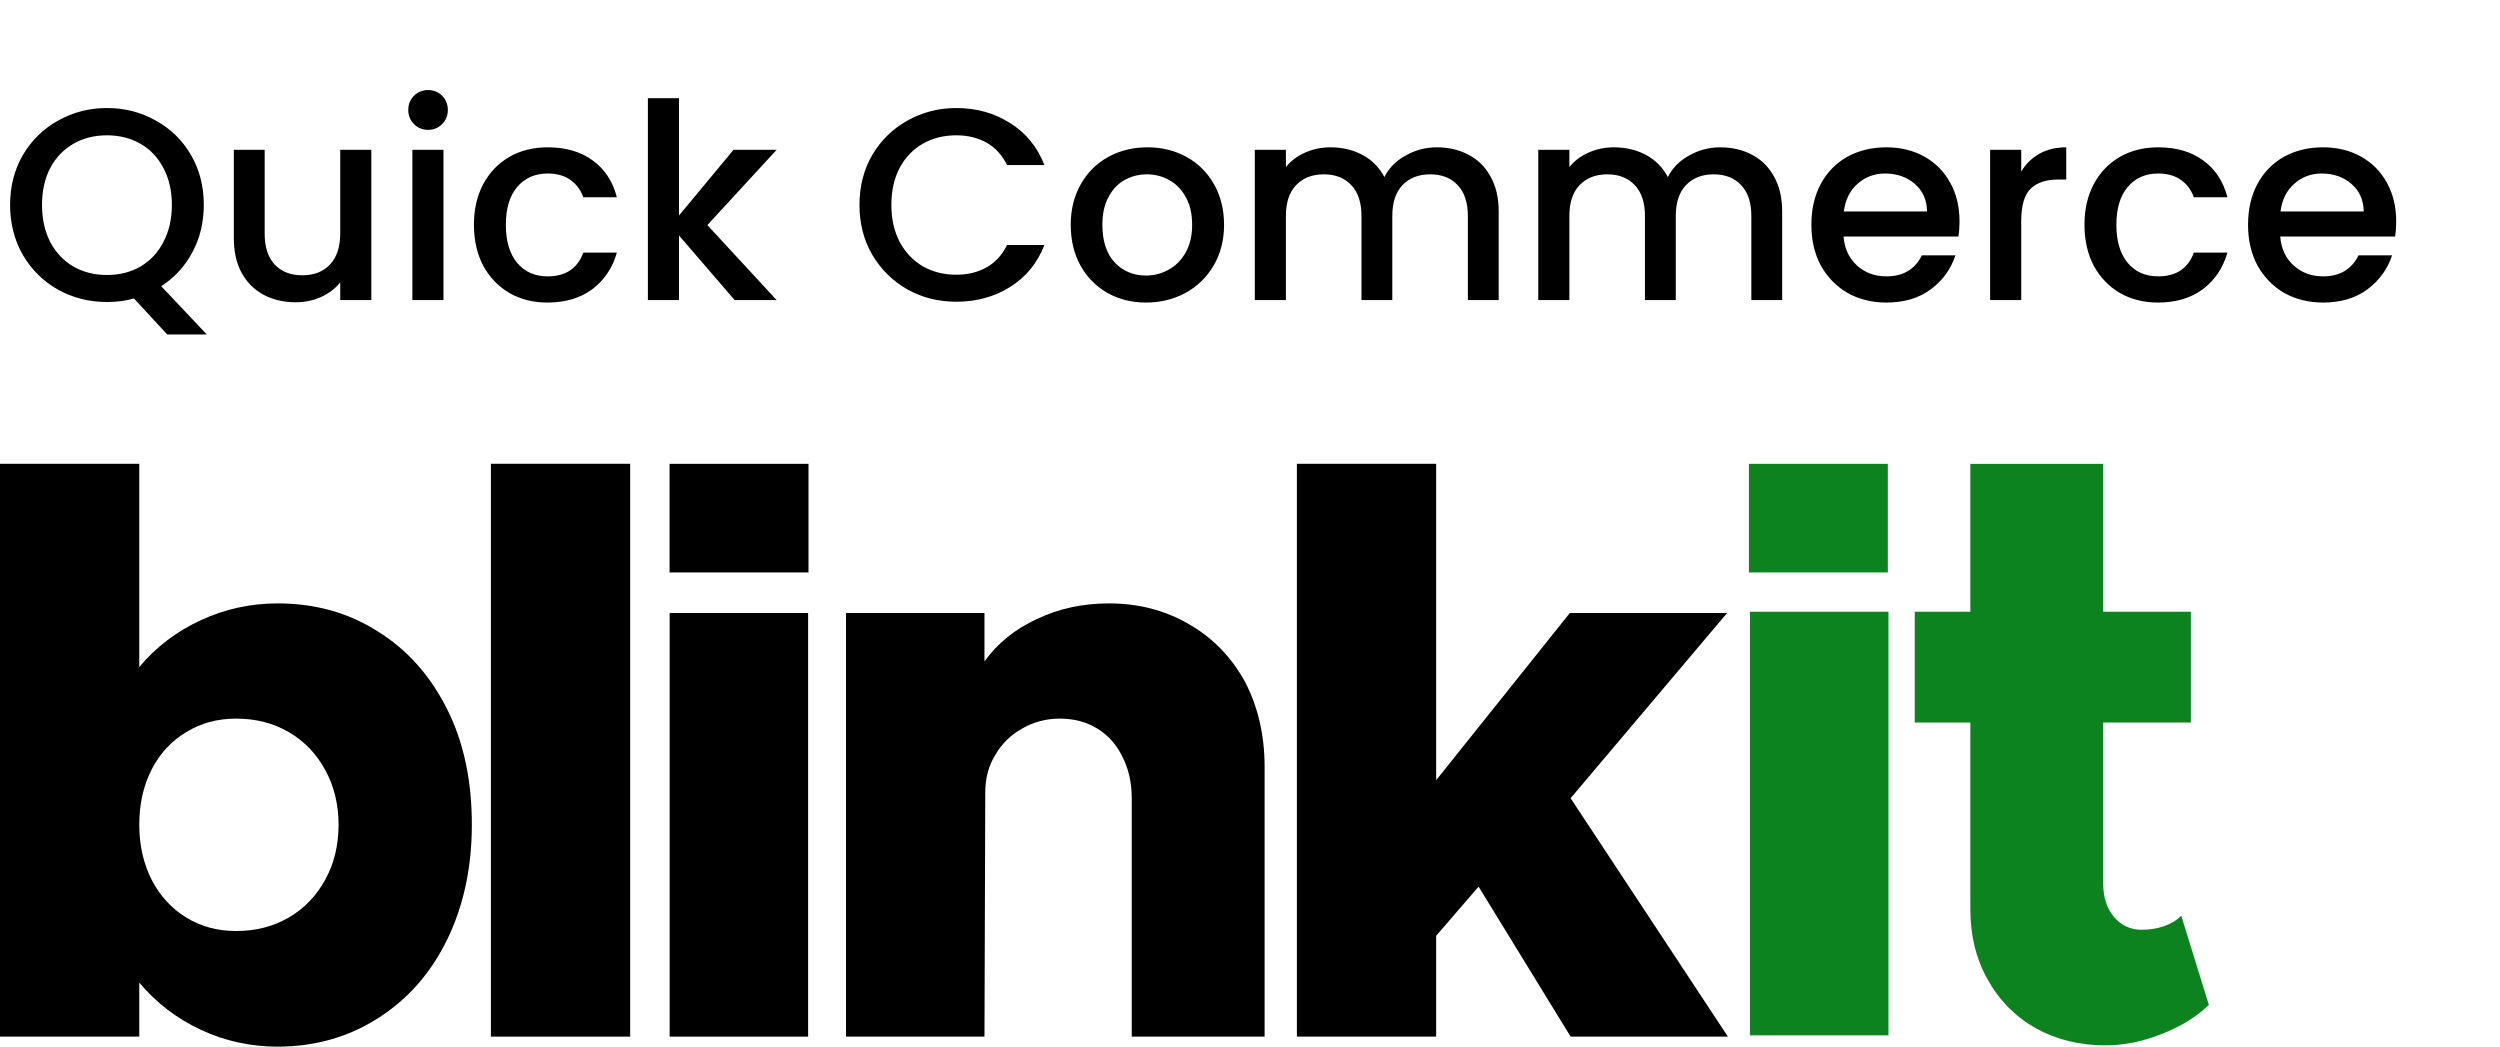
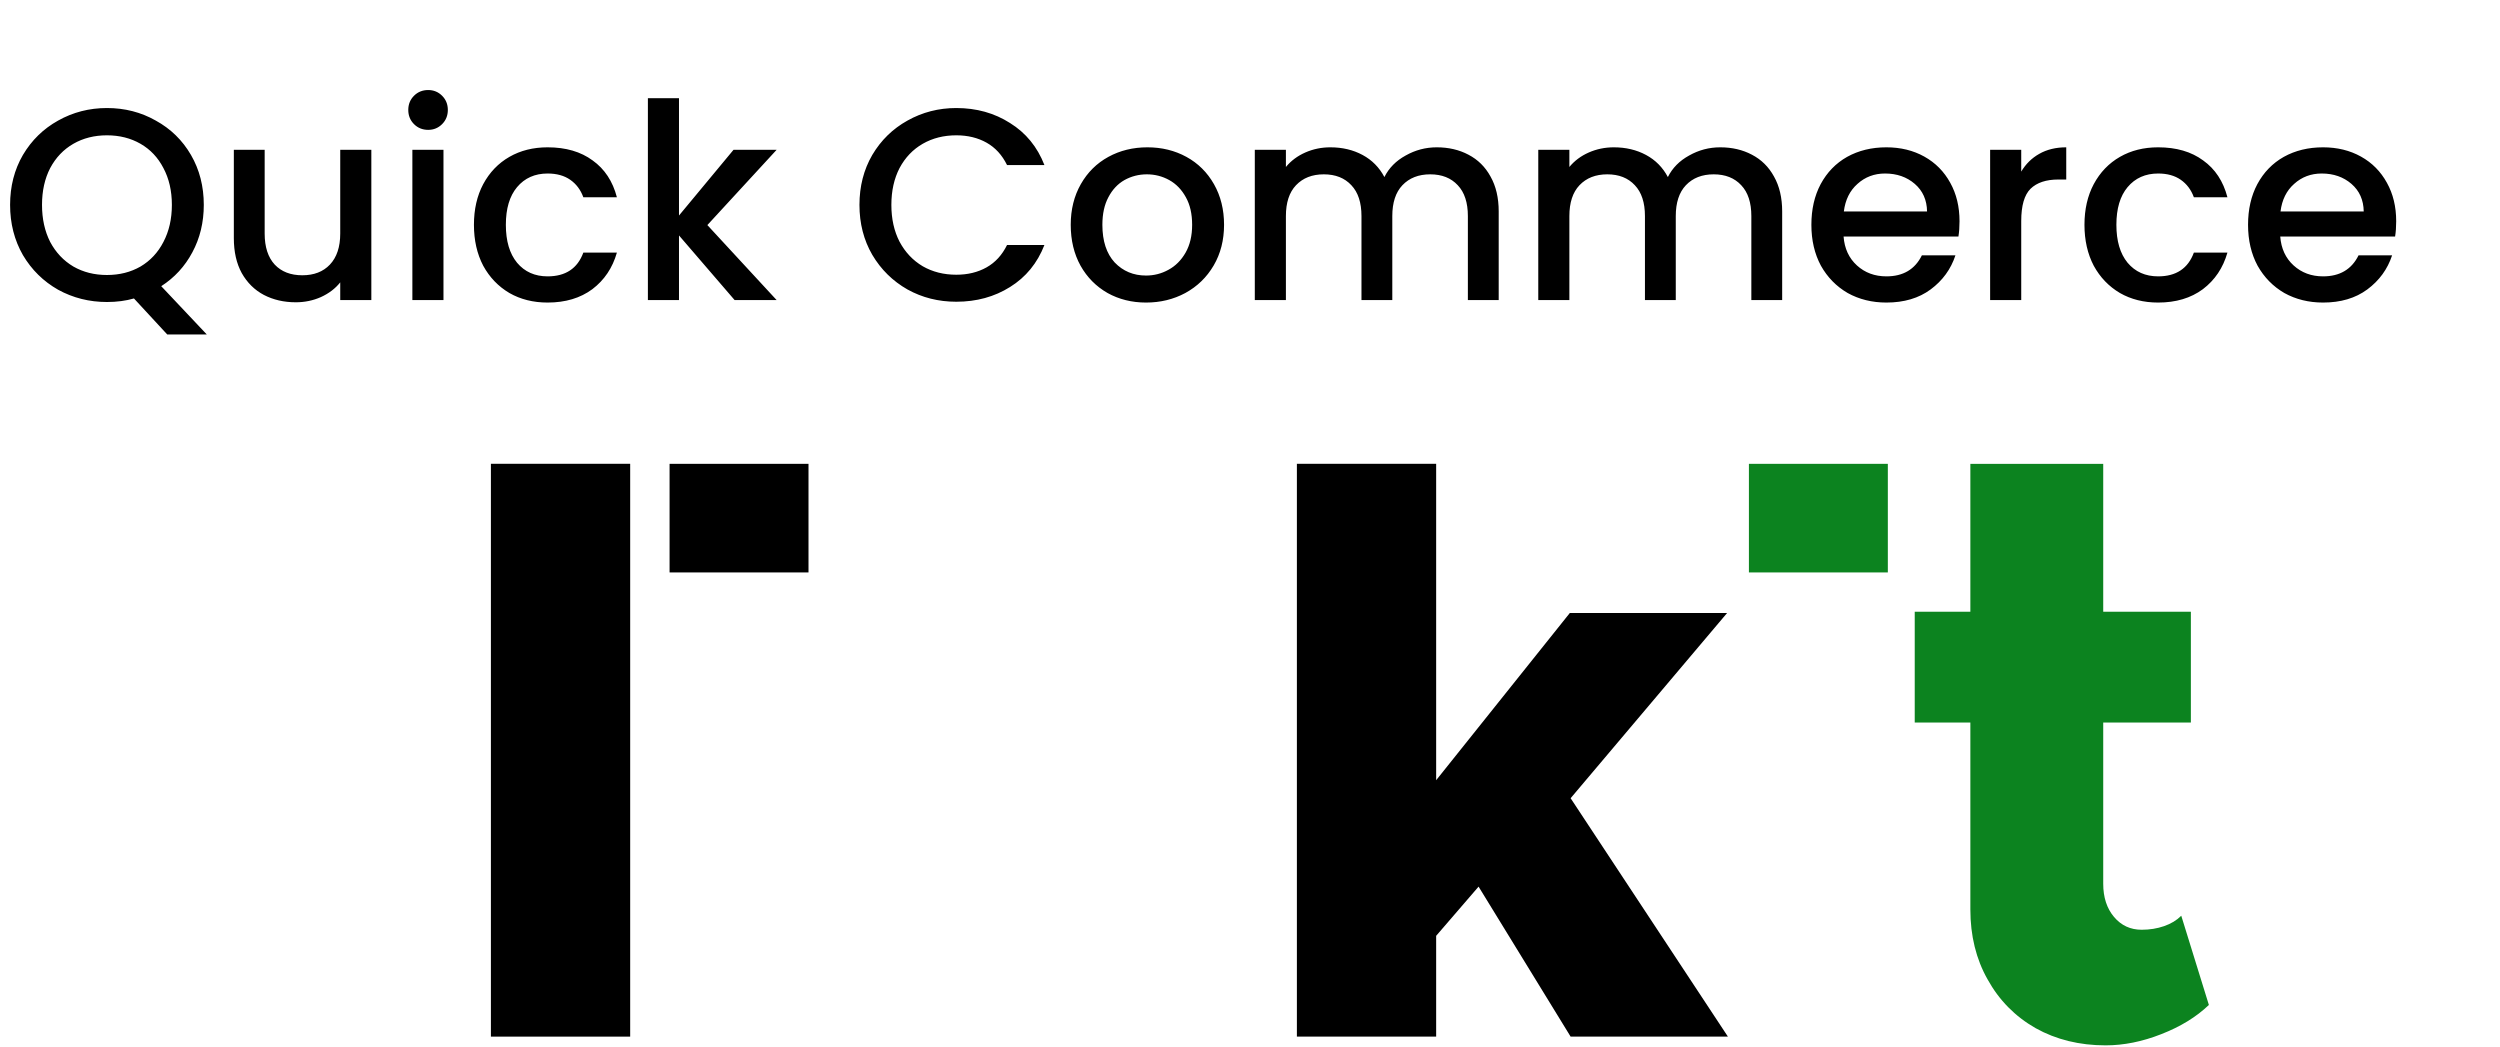
<svg xmlns="http://www.w3.org/2000/svg" width="1008" height="422" viewBox="0 0 1008 422" fill="none">
  <path d="M67.43 134.86L54.01 120.34C50.71 121.293 47.08 121.77 43.12 121.77C36.007 121.77 29.443 120.12 23.43 116.82C17.49 113.447 12.76 108.79 9.24 102.85C5.793 96.837 4.07 90.09 4.07 82.61C4.07 75.13 5.793 68.42 9.24 62.48C12.76 56.54 17.49 51.92 23.43 48.62C29.443 45.247 36.007 43.56 43.12 43.56C50.307 43.56 56.87 45.247 62.81 48.62C68.823 51.92 73.553 56.54 77 62.48C80.447 68.42 82.17 75.13 82.17 82.61C82.17 89.65 80.63 96.03 77.55 101.75C74.543 107.397 70.363 111.943 65.01 115.39L83.38 134.86H67.43ZM16.94 82.61C16.94 88.257 18.04 93.243 20.24 97.57C22.513 101.823 25.63 105.123 29.59 107.47C33.55 109.743 38.06 110.88 43.12 110.88C48.18 110.88 52.69 109.743 56.65 107.47C60.61 105.123 63.69 101.823 65.89 97.57C68.163 93.243 69.3 88.257 69.3 82.61C69.3 76.963 68.163 72.013 65.89 67.76C63.69 63.507 60.61 60.243 56.65 57.97C52.69 55.697 48.18 54.56 43.12 54.56C38.06 54.56 33.55 55.697 29.59 57.97C25.63 60.243 22.513 63.507 20.24 67.76C18.04 72.013 16.94 76.963 16.94 82.61ZM149.722 60.39V121H137.182V113.85C135.202 116.343 132.599 118.323 129.372 119.79C126.219 121.183 122.845 121.88 119.252 121.88C114.485 121.88 110.195 120.89 106.382 118.91C102.642 116.93 99.672 113.997 97.472 110.11C95.345 106.223 94.282 101.53 94.282 96.03V60.39H106.712V94.16C106.712 99.587 108.069 103.767 110.782 106.7C113.495 109.56 117.199 110.99 121.892 110.99C126.585 110.99 130.289 109.56 133.002 106.7C135.789 103.767 137.182 99.587 137.182 94.16V60.39H149.722ZM172.648 52.36C170.374 52.36 168.468 51.59 166.928 50.05C165.388 48.51 164.618 46.603 164.618 44.33C164.618 42.057 165.388 40.15 166.928 38.61C168.468 37.07 170.374 36.3 172.648 36.3C174.848 36.3 176.718 37.07 178.258 38.61C179.798 40.15 180.568 42.057 180.568 44.33C180.568 46.603 179.798 48.51 178.258 50.05C176.718 51.59 174.848 52.36 172.648 52.36ZM178.808 60.39V121H166.268V60.39H178.808ZM191.091 90.64C191.091 84.407 192.338 78.943 194.831 74.25C197.398 69.483 200.918 65.817 205.391 63.25C209.865 60.683 214.998 59.4 220.791 59.4C228.125 59.4 234.175 61.16 238.941 64.68C243.781 68.127 247.045 73.077 248.731 79.53H235.201C234.101 76.523 232.341 74.177 229.921 72.49C227.501 70.803 224.458 69.96 220.791 69.96C215.658 69.96 211.551 71.793 208.471 75.46C205.465 79.053 203.961 84.113 203.961 90.64C203.961 97.167 205.465 102.263 208.471 105.93C211.551 109.597 215.658 111.43 220.791 111.43C228.051 111.43 232.855 108.24 235.201 101.86H248.731C246.971 108.02 243.671 112.933 238.831 116.6C233.991 120.193 227.978 121.99 220.791 121.99C214.998 121.99 209.865 120.707 205.391 118.14C200.918 115.5 197.398 111.833 194.831 107.14C192.338 102.373 191.091 96.873 191.091 90.64ZM285.209 90.75L313.149 121H296.209L273.769 94.93V121H261.229V39.6H273.769V86.9L295.769 60.39H313.149L285.209 90.75ZM346.531 82.61C346.531 75.13 348.254 68.42 351.701 62.48C355.221 56.54 359.951 51.92 365.891 48.62C371.904 45.247 378.468 43.56 385.581 43.56C393.721 43.56 400.944 45.577 407.251 49.61C413.631 53.57 418.251 59.217 421.111 66.55H406.041C404.061 62.517 401.311 59.51 397.791 57.53C394.271 55.55 390.201 54.56 385.581 54.56C380.521 54.56 376.011 55.697 372.051 57.97C368.091 60.243 364.974 63.507 362.701 67.76C360.501 72.013 359.401 76.963 359.401 82.61C359.401 88.257 360.501 93.207 362.701 97.46C364.974 101.713 368.091 105.013 372.051 107.36C376.011 109.633 380.521 110.77 385.581 110.77C390.201 110.77 394.271 109.78 397.791 107.8C401.311 105.82 404.061 102.813 406.041 98.78H421.111C418.251 106.113 413.631 111.76 407.251 115.72C400.944 119.68 393.721 121.66 385.581 121.66C378.394 121.66 371.831 120.01 365.891 116.71C359.951 113.337 355.221 108.68 351.701 102.74C348.254 96.8 346.531 90.09 346.531 82.61ZM462.079 121.99C456.359 121.99 451.189 120.707 446.569 118.14C441.949 115.5 438.319 111.833 435.679 107.14C433.039 102.373 431.719 96.873 431.719 90.64C431.719 84.48 433.076 79.017 435.789 74.25C438.502 69.483 442.206 65.817 446.899 63.25C451.592 60.683 456.836 59.4 462.629 59.4C468.422 59.4 473.666 60.683 478.359 63.25C483.052 65.817 486.756 69.483 489.469 74.25C492.182 79.017 493.539 84.48 493.539 90.64C493.539 96.8 492.146 102.263 489.359 107.03C486.572 111.797 482.759 115.5 477.919 118.14C473.152 120.707 467.872 121.99 462.079 121.99ZM462.079 111.1C465.306 111.1 468.312 110.33 471.099 108.79C473.959 107.25 476.269 104.94 478.029 101.86C479.789 98.78 480.669 95.04 480.669 90.64C480.669 86.24 479.826 82.537 478.139 79.53C476.452 76.45 474.216 74.14 471.429 72.6C468.642 71.06 465.636 70.29 462.409 70.29C459.182 70.29 456.176 71.06 453.389 72.6C450.676 74.14 448.512 76.45 446.899 79.53C445.286 82.537 444.479 86.24 444.479 90.64C444.479 97.167 446.129 102.227 449.429 105.82C452.802 109.34 457.019 111.1 462.079 111.1ZM579.306 59.4C584.072 59.4 588.326 60.39 592.066 62.37C595.879 64.35 598.849 67.283 600.976 71.17C603.176 75.057 604.276 79.75 604.276 85.25V121H591.846V87.12C591.846 81.693 590.489 77.55 587.776 74.69C585.062 71.757 581.359 70.29 576.666 70.29C571.972 70.29 568.232 71.757 565.446 74.69C562.732 77.55 561.376 81.693 561.376 87.12V121H548.946V87.12C548.946 81.693 547.589 77.55 544.876 74.69C542.162 71.757 538.459 70.29 533.766 70.29C529.072 70.29 525.332 71.757 522.546 74.69C519.832 77.55 518.476 81.693 518.476 87.12V121H505.936V60.39H518.476V67.32C520.529 64.827 523.132 62.883 526.286 61.49C529.439 60.097 532.812 59.4 536.406 59.4C541.246 59.4 545.572 60.427 549.386 62.48C553.199 64.533 556.132 67.503 558.186 71.39C560.019 67.723 562.879 64.827 566.766 62.7C570.652 60.5 574.832 59.4 579.306 59.4ZM693.602 59.4C698.369 59.4 702.622 60.39 706.362 62.37C710.176 64.35 713.146 67.283 715.272 71.17C717.472 75.057 718.572 79.75 718.572 85.25V121H706.142V87.12C706.142 81.693 704.786 77.55 702.072 74.69C699.359 71.757 695.656 70.29 690.962 70.29C686.269 70.29 682.529 71.757 679.742 74.69C677.029 77.55 675.672 81.693 675.672 87.12V121H663.242V87.12C663.242 81.693 661.886 77.55 659.172 74.69C656.459 71.757 652.756 70.29 648.062 70.29C643.369 70.29 639.629 71.757 636.842 74.69C634.129 77.55 632.772 81.693 632.772 87.12V121H620.232V60.39H632.772V67.32C634.826 64.827 637.429 62.883 640.582 61.49C643.736 60.097 647.109 59.4 650.702 59.4C655.542 59.4 659.869 60.427 663.682 62.48C667.496 64.533 670.429 67.503 672.482 71.39C674.316 67.723 677.176 64.827 681.062 62.7C684.949 60.5 689.129 59.4 693.602 59.4ZM790.079 89.21C790.079 91.483 789.933 93.537 789.639 95.37H743.329C743.696 100.21 745.493 104.097 748.719 107.03C751.946 109.963 755.906 111.43 760.599 111.43C767.346 111.43 772.113 108.607 774.899 102.96H788.429C786.596 108.533 783.259 113.117 778.419 116.71C773.653 120.23 767.713 121.99 760.599 121.99C754.806 121.99 749.599 120.707 744.979 118.14C740.433 115.5 736.839 111.833 734.199 107.14C731.633 102.373 730.349 96.873 730.349 90.64C730.349 84.407 731.596 78.943 734.089 74.25C736.656 69.483 740.213 65.817 744.759 63.25C749.379 60.683 754.659 59.4 760.599 59.4C766.319 59.4 771.416 60.647 775.889 63.14C780.363 65.633 783.846 69.153 786.339 73.7C788.833 78.173 790.079 83.343 790.079 89.21ZM776.989 85.25C776.916 80.63 775.266 76.927 772.039 74.14C768.813 71.353 764.816 69.96 760.049 69.96C755.723 69.96 752.019 71.353 748.939 74.14C745.859 76.853 744.026 80.557 743.439 85.25H776.989ZM814.96 69.19C816.793 66.11 819.213 63.727 822.22 62.04C825.3 60.28 828.93 59.4 833.11 59.4V72.38H829.92C825.007 72.38 821.267 73.627 818.7 76.12C816.207 78.613 814.96 82.94 814.96 89.1V121H802.42V60.39H814.96V69.19ZM840.457 90.64C840.457 84.407 841.703 78.943 844.197 74.25C846.763 69.483 850.283 65.817 854.757 63.25C859.23 60.683 864.363 59.4 870.157 59.4C877.49 59.4 883.54 61.16 888.307 64.68C893.147 68.127 896.41 73.077 898.097 79.53H884.567C883.467 76.523 881.707 74.177 879.287 72.49C876.867 70.803 873.823 69.96 870.157 69.96C865.023 69.96 860.917 71.793 857.837 75.46C854.83 79.053 853.327 84.113 853.327 90.64C853.327 97.167 854.83 102.263 857.837 105.93C860.917 109.597 865.023 111.43 870.157 111.43C877.417 111.43 882.22 108.24 884.567 101.86H898.097C896.337 108.02 893.037 112.933 888.197 116.6C883.357 120.193 877.343 121.99 870.157 121.99C864.363 121.99 859.23 120.707 854.757 118.14C850.283 115.5 846.763 111.833 844.197 107.14C841.703 102.373 840.457 96.873 840.457 90.64ZM966.144 89.21C966.144 91.483 965.997 93.537 965.704 95.37H919.394C919.76 100.21 921.557 104.097 924.784 107.03C928.01 109.963 931.97 111.43 936.664 111.43C943.41 111.43 948.177 108.607 950.964 102.96H964.494C962.66 108.533 959.324 113.117 954.484 116.71C949.717 120.23 943.777 121.99 936.664 121.99C930.87 121.99 925.664 120.707 921.044 118.14C916.497 115.5 912.904 111.833 910.264 107.14C907.697 102.373 906.414 96.873 906.414 90.64C906.414 84.407 907.66 78.943 910.154 74.25C912.72 69.483 916.277 65.817 920.824 63.25C925.444 60.683 930.724 59.4 936.664 59.4C942.384 59.4 947.48 60.647 951.954 63.14C956.427 65.633 959.91 69.153 962.404 73.7C964.897 78.173 966.144 83.343 966.144 89.21ZM953.054 85.25C952.98 80.63 951.33 76.927 948.104 74.14C944.877 71.353 940.88 69.96 936.114 69.96C931.787 69.96 928.084 71.353 925.004 74.14C921.924 76.853 920.09 80.557 919.504 85.25H953.054Z" fill="black" />
-   <path d="M111.985 243.29C127.046 243.29 140.493 247.053 152.326 254.582C164.266 262.001 173.626 272.537 180.403 286.194C186.965 299.312 190.246 314.742 190.246 332.483C190.246 349.688 186.965 365.065 180.403 378.614C173.841 392.161 164.589 402.754 152.649 410.387C140.6 418.13 127.046 422 111.985 422C101.013 422 90.686 419.742 81.004 415.227C71.322 410.711 63.039 404.366 56.154 396.195V417.966H0V187H56.154V268.935C63.039 260.763 71.322 254.472 81.004 250.063C90.686 245.548 101.013 243.29 111.985 243.29ZM95.204 375.387C103.164 375.387 110.264 373.56 116.503 369.904C122.743 366.248 127.637 361.141 131.187 354.582C134.737 348.13 136.512 340.764 136.512 332.483C136.512 324.418 134.737 317.107 131.187 310.548C127.637 303.988 122.743 298.881 116.503 295.225C110.264 291.569 103.164 289.743 95.204 289.743C87.674 289.743 80.95 291.569 75.033 295.225C69.117 298.774 64.491 303.774 61.156 310.226C57.821 316.785 56.154 324.204 56.154 332.483C56.154 340.764 57.821 348.183 61.156 354.742C64.491 361.195 69.117 366.248 75.033 369.904C80.95 373.56 87.674 375.387 95.204 375.387Z" fill="black" />
  <path d="M197.933 417.966V187H254.089V417.966H197.933Z" fill="black" />
-   <path d="M270.003 417.965V247.159H325.835V417.965H270.003Z" fill="black" />
-   <path d="M447.122 243.29C459.062 243.29 469.819 246.086 479.394 251.679C488.967 257.161 496.499 264.904 501.984 274.902C507.255 285.01 509.891 296.463 509.891 309.26V417.966H456.319V321.84C456.319 315.602 455.082 310.066 452.607 305.226C450.242 300.279 446.854 296.462 442.443 293.773C438.138 291.087 433.084 289.743 427.275 289.743C421.786 289.743 416.732 291.087 412.107 293.773C407.481 296.355 403.876 299.904 401.294 304.42C398.605 308.721 397.26 313.775 397.26 319.582L396.939 417.966H341.107V247.16H396.939V266.677C402.21 259.365 409.254 253.666 418.077 249.582C426.897 245.387 436.579 243.29 447.122 243.29Z" fill="black" />
  <path d="M633.275 321.839L696.692 417.966H633.275L596.162 357.485L579.058 377.323V417.966H522.905V187H579.058V314.581L632.953 247.16H696.368L633.275 321.839Z" fill="black" />
  <path d="M269.973 187.018H325.987V230.805H269.973V187.018Z" fill="black" />
-   <path d="M705.604 417.456V246.649H761.433V417.456H705.604Z" fill="#0C831F" />
  <path d="M879.486 369.229L890.62 405.199C885.563 410.036 879.165 413.962 871.419 416.973C863.78 419.983 856.304 421.488 848.99 421.488C838.447 421.488 829.032 419.177 820.751 414.551C812.466 409.821 806.011 403.262 801.386 394.874C796.76 386.702 794.449 377.293 794.449 366.65V291.328H772.02V246.648H794.449V187.018H848.02V246.648H883.359V291.328H848.02V356.328C848.02 361.81 849.471 366.272 852.378 369.714C855.281 373.155 858.993 374.875 863.512 374.875C866.739 374.875 869.75 374.39 872.549 373.423C875.345 372.456 877.657 371.058 879.486 369.229Z" fill="#0C831F" />
  <path d="M705.161 187.018H761.174V230.805H705.161V187.018Z" fill="#0C831F" />
</svg>